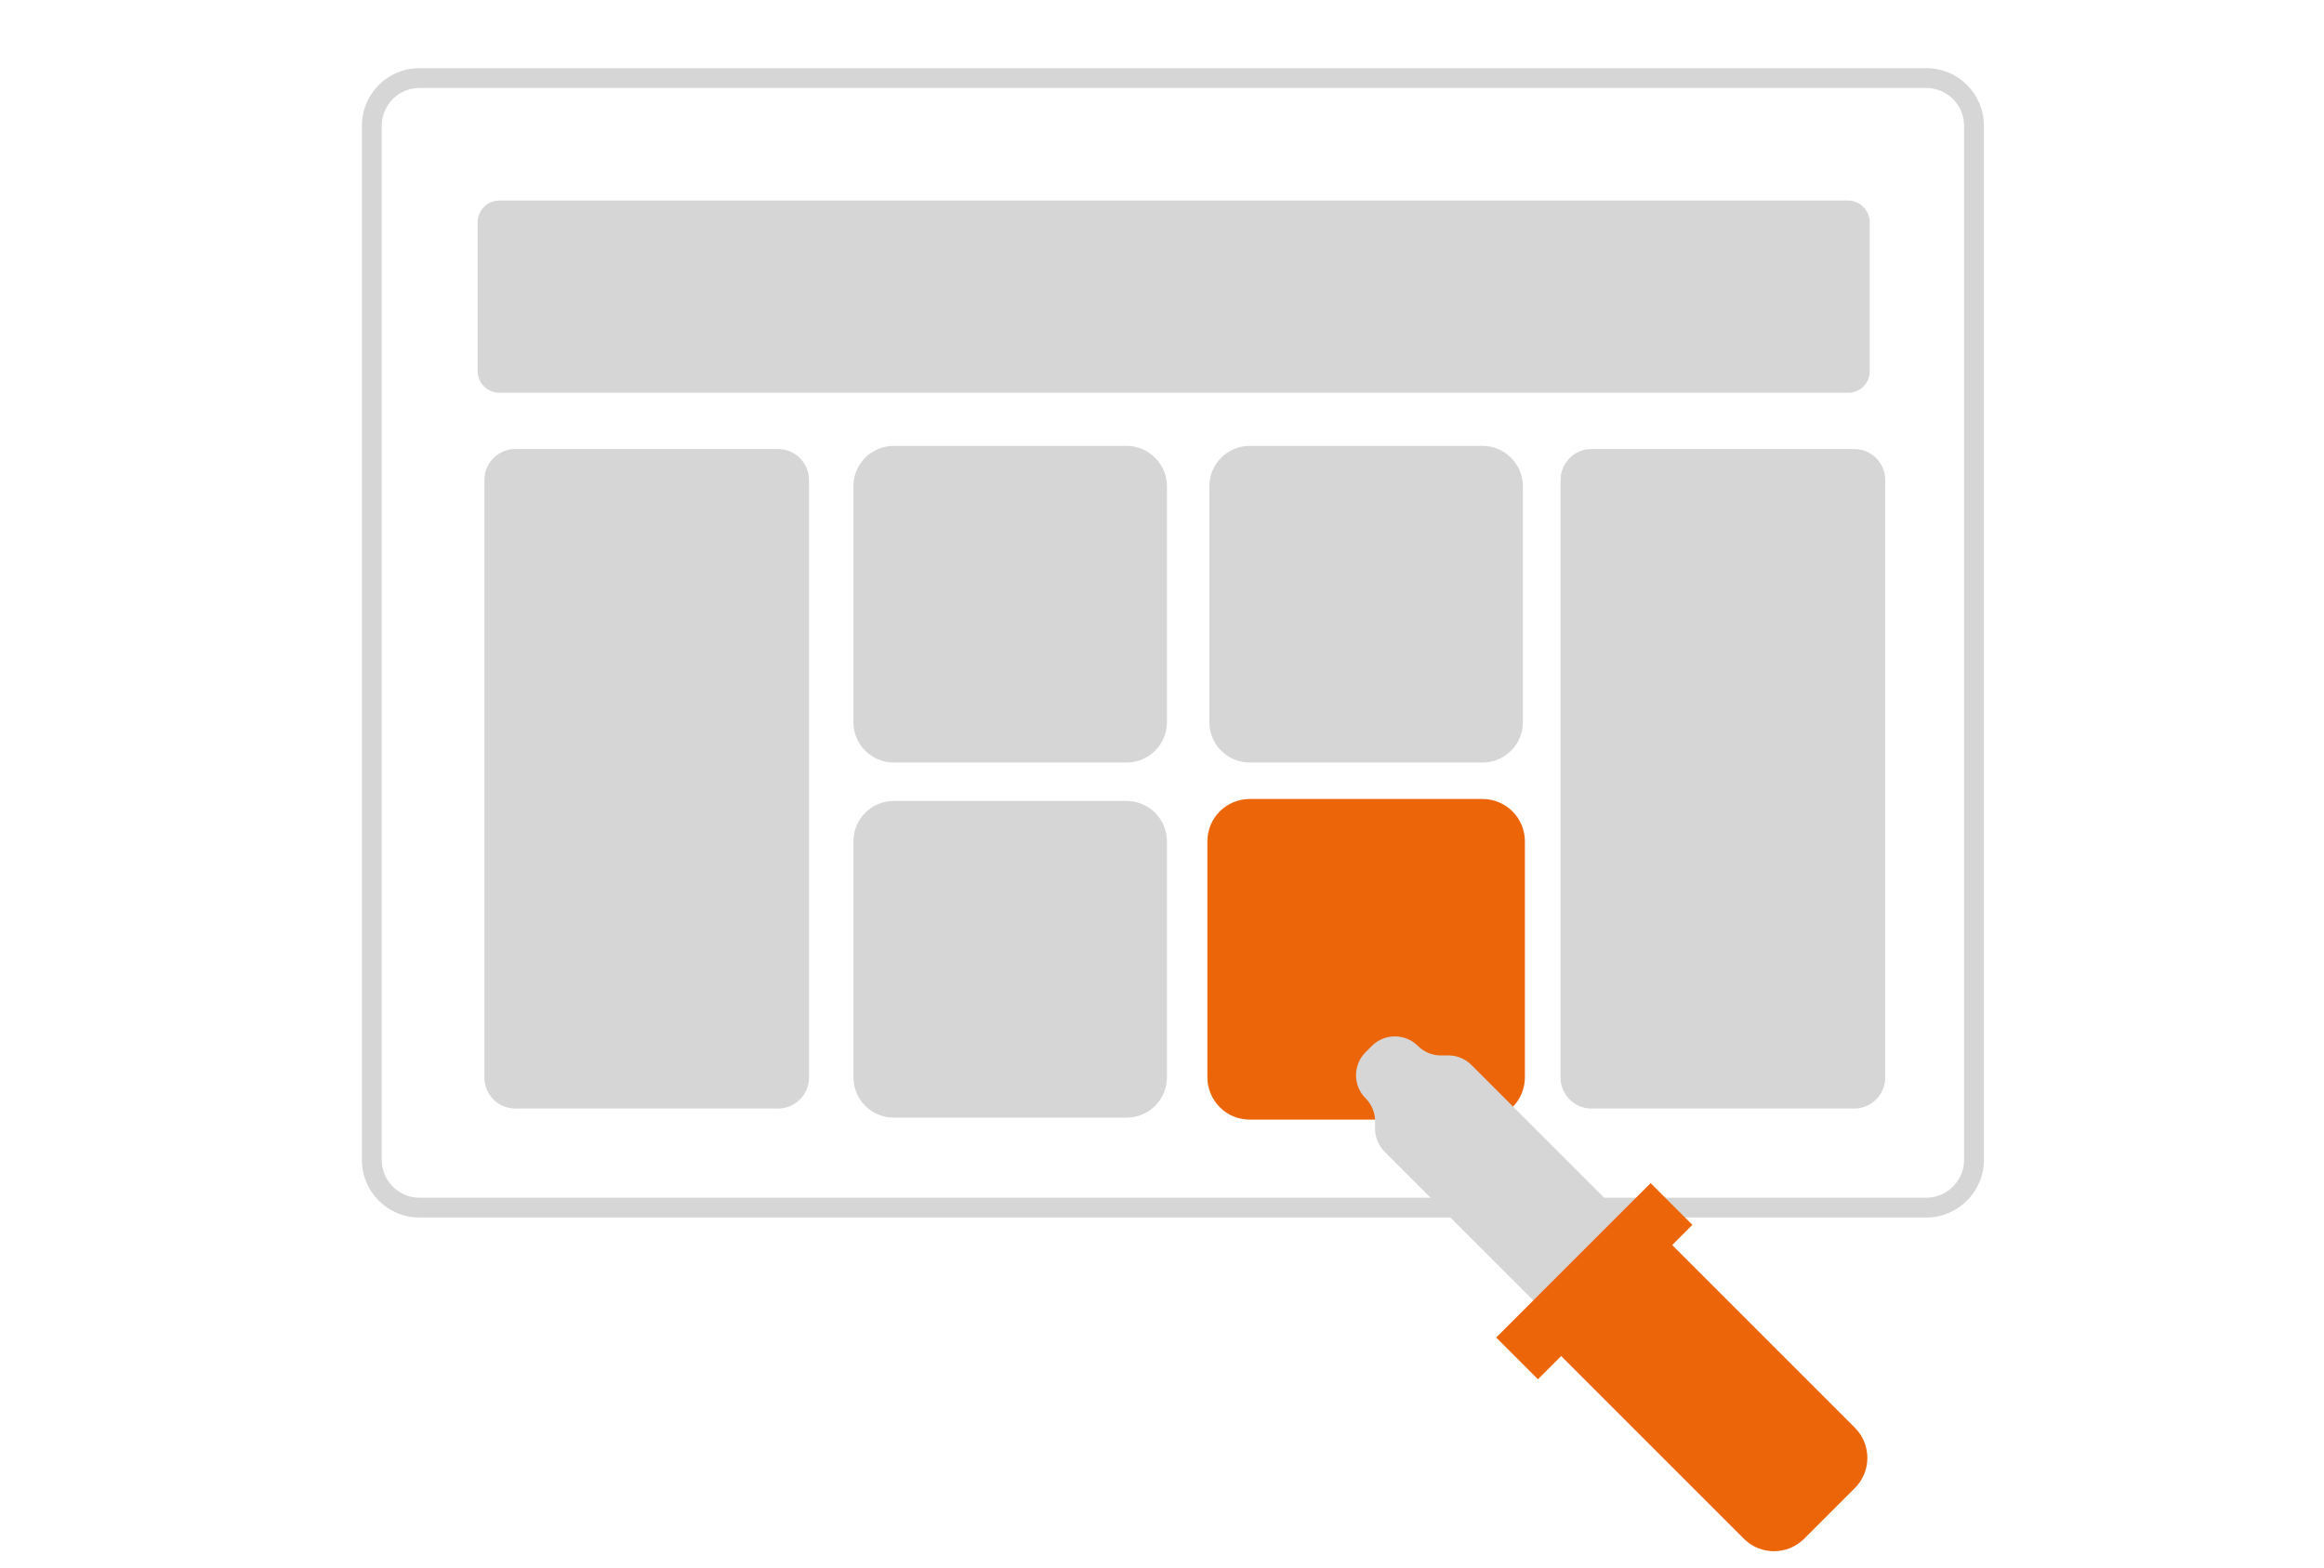
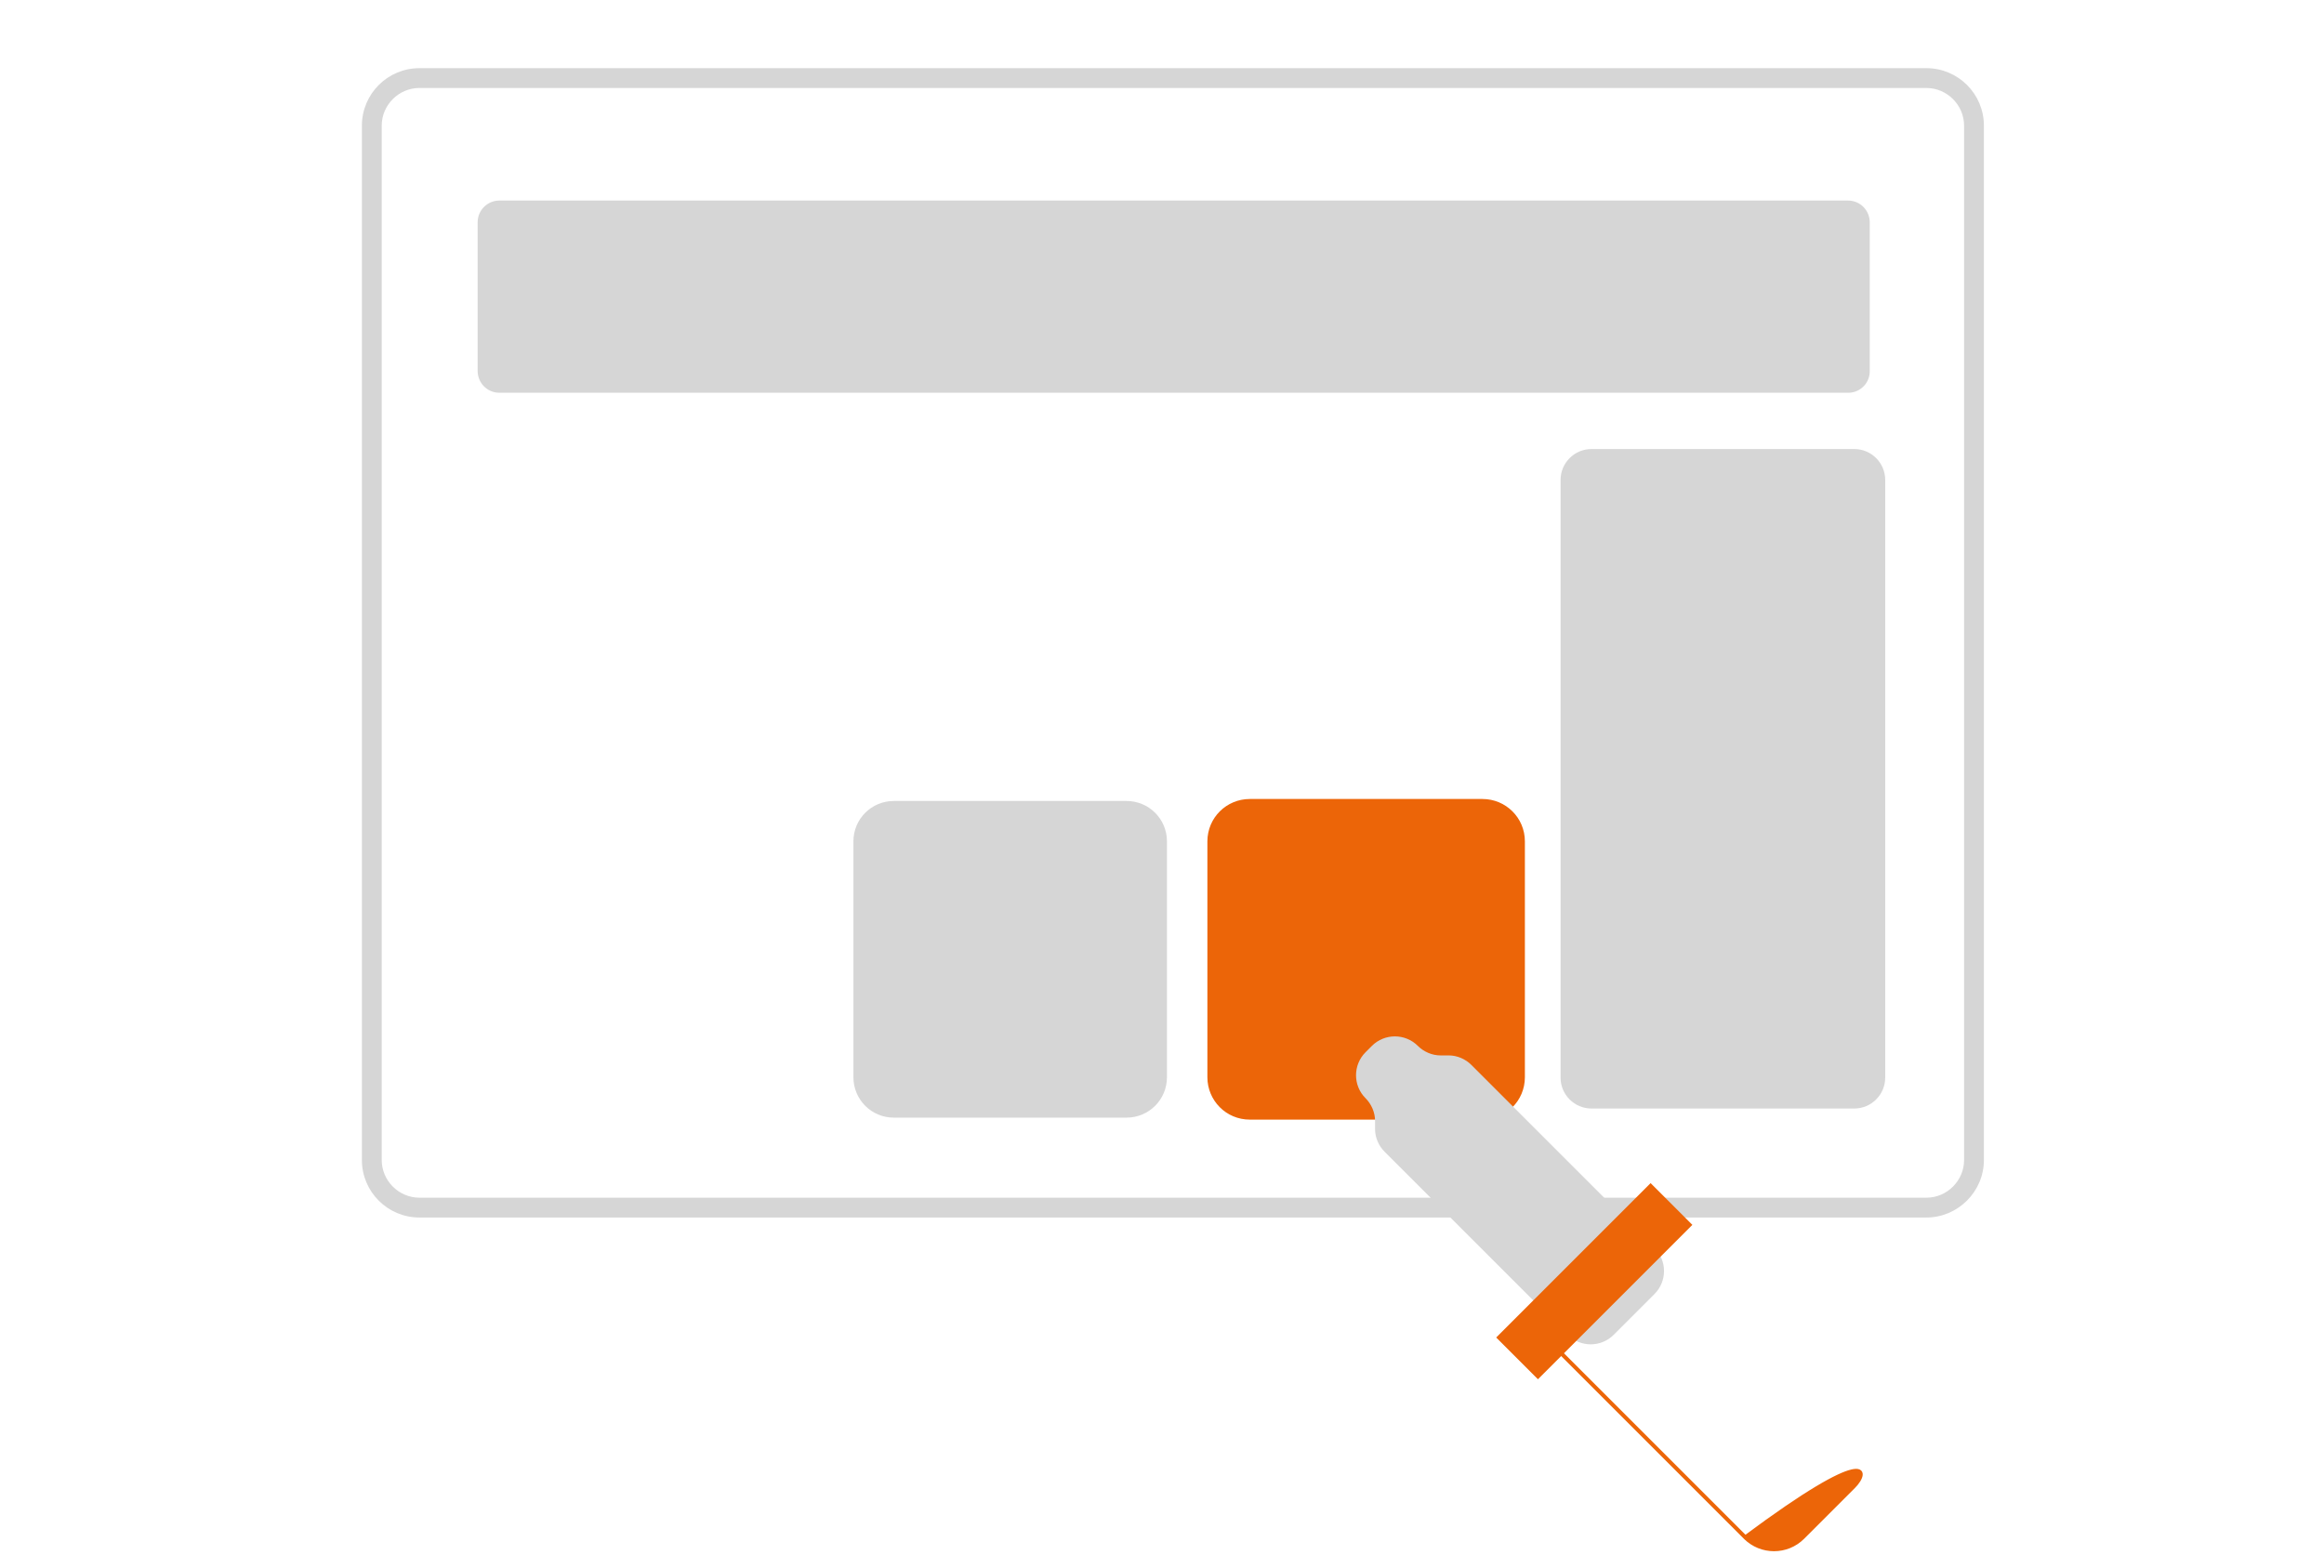
<svg xmlns="http://www.w3.org/2000/svg" version="1.1" id="Camada_1" x="0px" y="0px" viewBox="0 0 586.3 395.6" style="enable-background:new 0 0 586.3 395.6;" xml:space="preserve">
  <style type="text/css">
	.st0{fill:#D6D6D6;}
	.st1{fill:#EC6508;stroke:#EC6508;stroke-miterlimit:10;}
</style>
  <path class="st0" d="M466.3,99.1H126c-3.1,0-5.5-2.5-5.5-5.5V56.1c0-3.1,2.5-5.5,5.5-5.5h340.2c3.1,0,5.5,2.5,5.5,5.5v37.4  C471.8,96.6,469.3,99.1,466.3,99.1z" />
  <path class="st0" d="M486,307.2H105.8c-8,0-14.5-6.5-14.5-14.5v-261c0-8,6.5-14.5,14.5-14.5H486c8,0,14.5,6.5,14.5,14.5v261  C500.5,300.7,493.9,307.2,486,307.2z M105.8,22.2c-5.2,0-9.5,4.3-9.5,9.5v261c0,5.2,4.3,9.5,9.5,9.5H486c5.2,0,9.5-4.3,9.5-9.5v-261  c0-5.2-4.3-9.5-9.5-9.5H105.8z" />
  <g>
-     <path class="st0" d="M384.2,122.7v59.5c0,5.7-4.6,10.2-10.2,10.2h-58.7c-5.7,0-10.2-4.6-10.2-10.2v-59.5c0-5.7,4.6-10.2,10.2-10.2   h58.7C379.6,112.5,384.2,117.1,384.2,122.7z" />
    <path class="st1" d="M384.2,212.3v59.5c0,5.7-4.6,10.2-10.2,10.2h-58.7c-5.7,0-10.2-4.6-10.2-10.2v-59.5c0-5.7,4.6-10.2,10.2-10.2   h58.7C379.6,202.1,384.2,206.6,384.2,212.3z" />
-     <path class="st0" d="M294.4,122.7v59.5c0,5.7-4.6,10.2-10.2,10.2h-58.7c-5.7,0-10.2-4.6-10.2-10.2v-59.5c0-5.7,4.6-10.2,10.2-10.2   h58.7C289.8,112.5,294.4,117.1,294.4,122.7z" />
    <path class="st0" d="M294.4,212.3v59.5c0,5.7-4.6,10.2-10.2,10.2h-58.7c-5.7,0-10.2-4.6-10.2-10.2v-59.5c0-5.7,4.6-10.2,10.2-10.2   h58.7C289.8,202.1,294.4,206.6,294.4,212.3z" />
    <g>
      <path class="st0" d="M357.7,263.9L357.7,263.9c-3.2-3.2-8.4-3.2-11.6,0l-1.6,1.6c-3.2,3.2-3.2,8.4,0,11.6h0    c1.5,1.5,2.4,3.6,2.4,5.7l0,2.1c0,2.1,0.9,4.2,2.4,5.7l46.2,46.2c3.2,3.2,8.4,3.2,11.6,0l10.3-10.3c3.2-3.2,3.2-8.4,0-11.6    l-46.2-46.2c-1.5-1.5-3.6-2.4-5.7-2.4l-2.1,0C361.3,266.3,359.2,265.4,357.7,263.9z" />
-       <path class="st1" d="M467.6,375.1l-12.8,12.8c-4,4-10.5,4-14.5,0l-47.1-47.1l27.3-27.3l47.1,47.1    C471.6,364.6,471.6,371.1,467.6,375.1z" />
+       <path class="st1" d="M467.6,375.1l-12.8,12.8c-4,4-10.5,4-14.5,0l-47.1-47.1l47.1,47.1    C471.6,364.6,471.6,371.1,467.6,375.1z" />
      <rect x="375.2" y="316.3" transform="matrix(0.707 -0.707 0.707 0.707 -110.722 379.119)" class="st1" width="54.1" height="13.9" />
    </g>
  </g>
-   <path class="st0" d="M196.3,279.7H130c-4.3,0-7.8-3.5-7.8-7.8V121.1c0-4.3,3.5-7.8,7.8-7.8h66.3c4.3,0,7.8,3.5,7.8,7.8v150.8  C204.1,276.2,200.6,279.7,196.3,279.7z" />
  <path class="st0" d="M467.8,279.7h-66.3c-4.3,0-7.8-3.5-7.8-7.8V121.1c0-4.3,3.5-7.8,7.8-7.8h66.3c4.3,0,7.8,3.5,7.8,7.8v150.8  C475.6,276.2,472.1,279.7,467.8,279.7z" />
</svg>